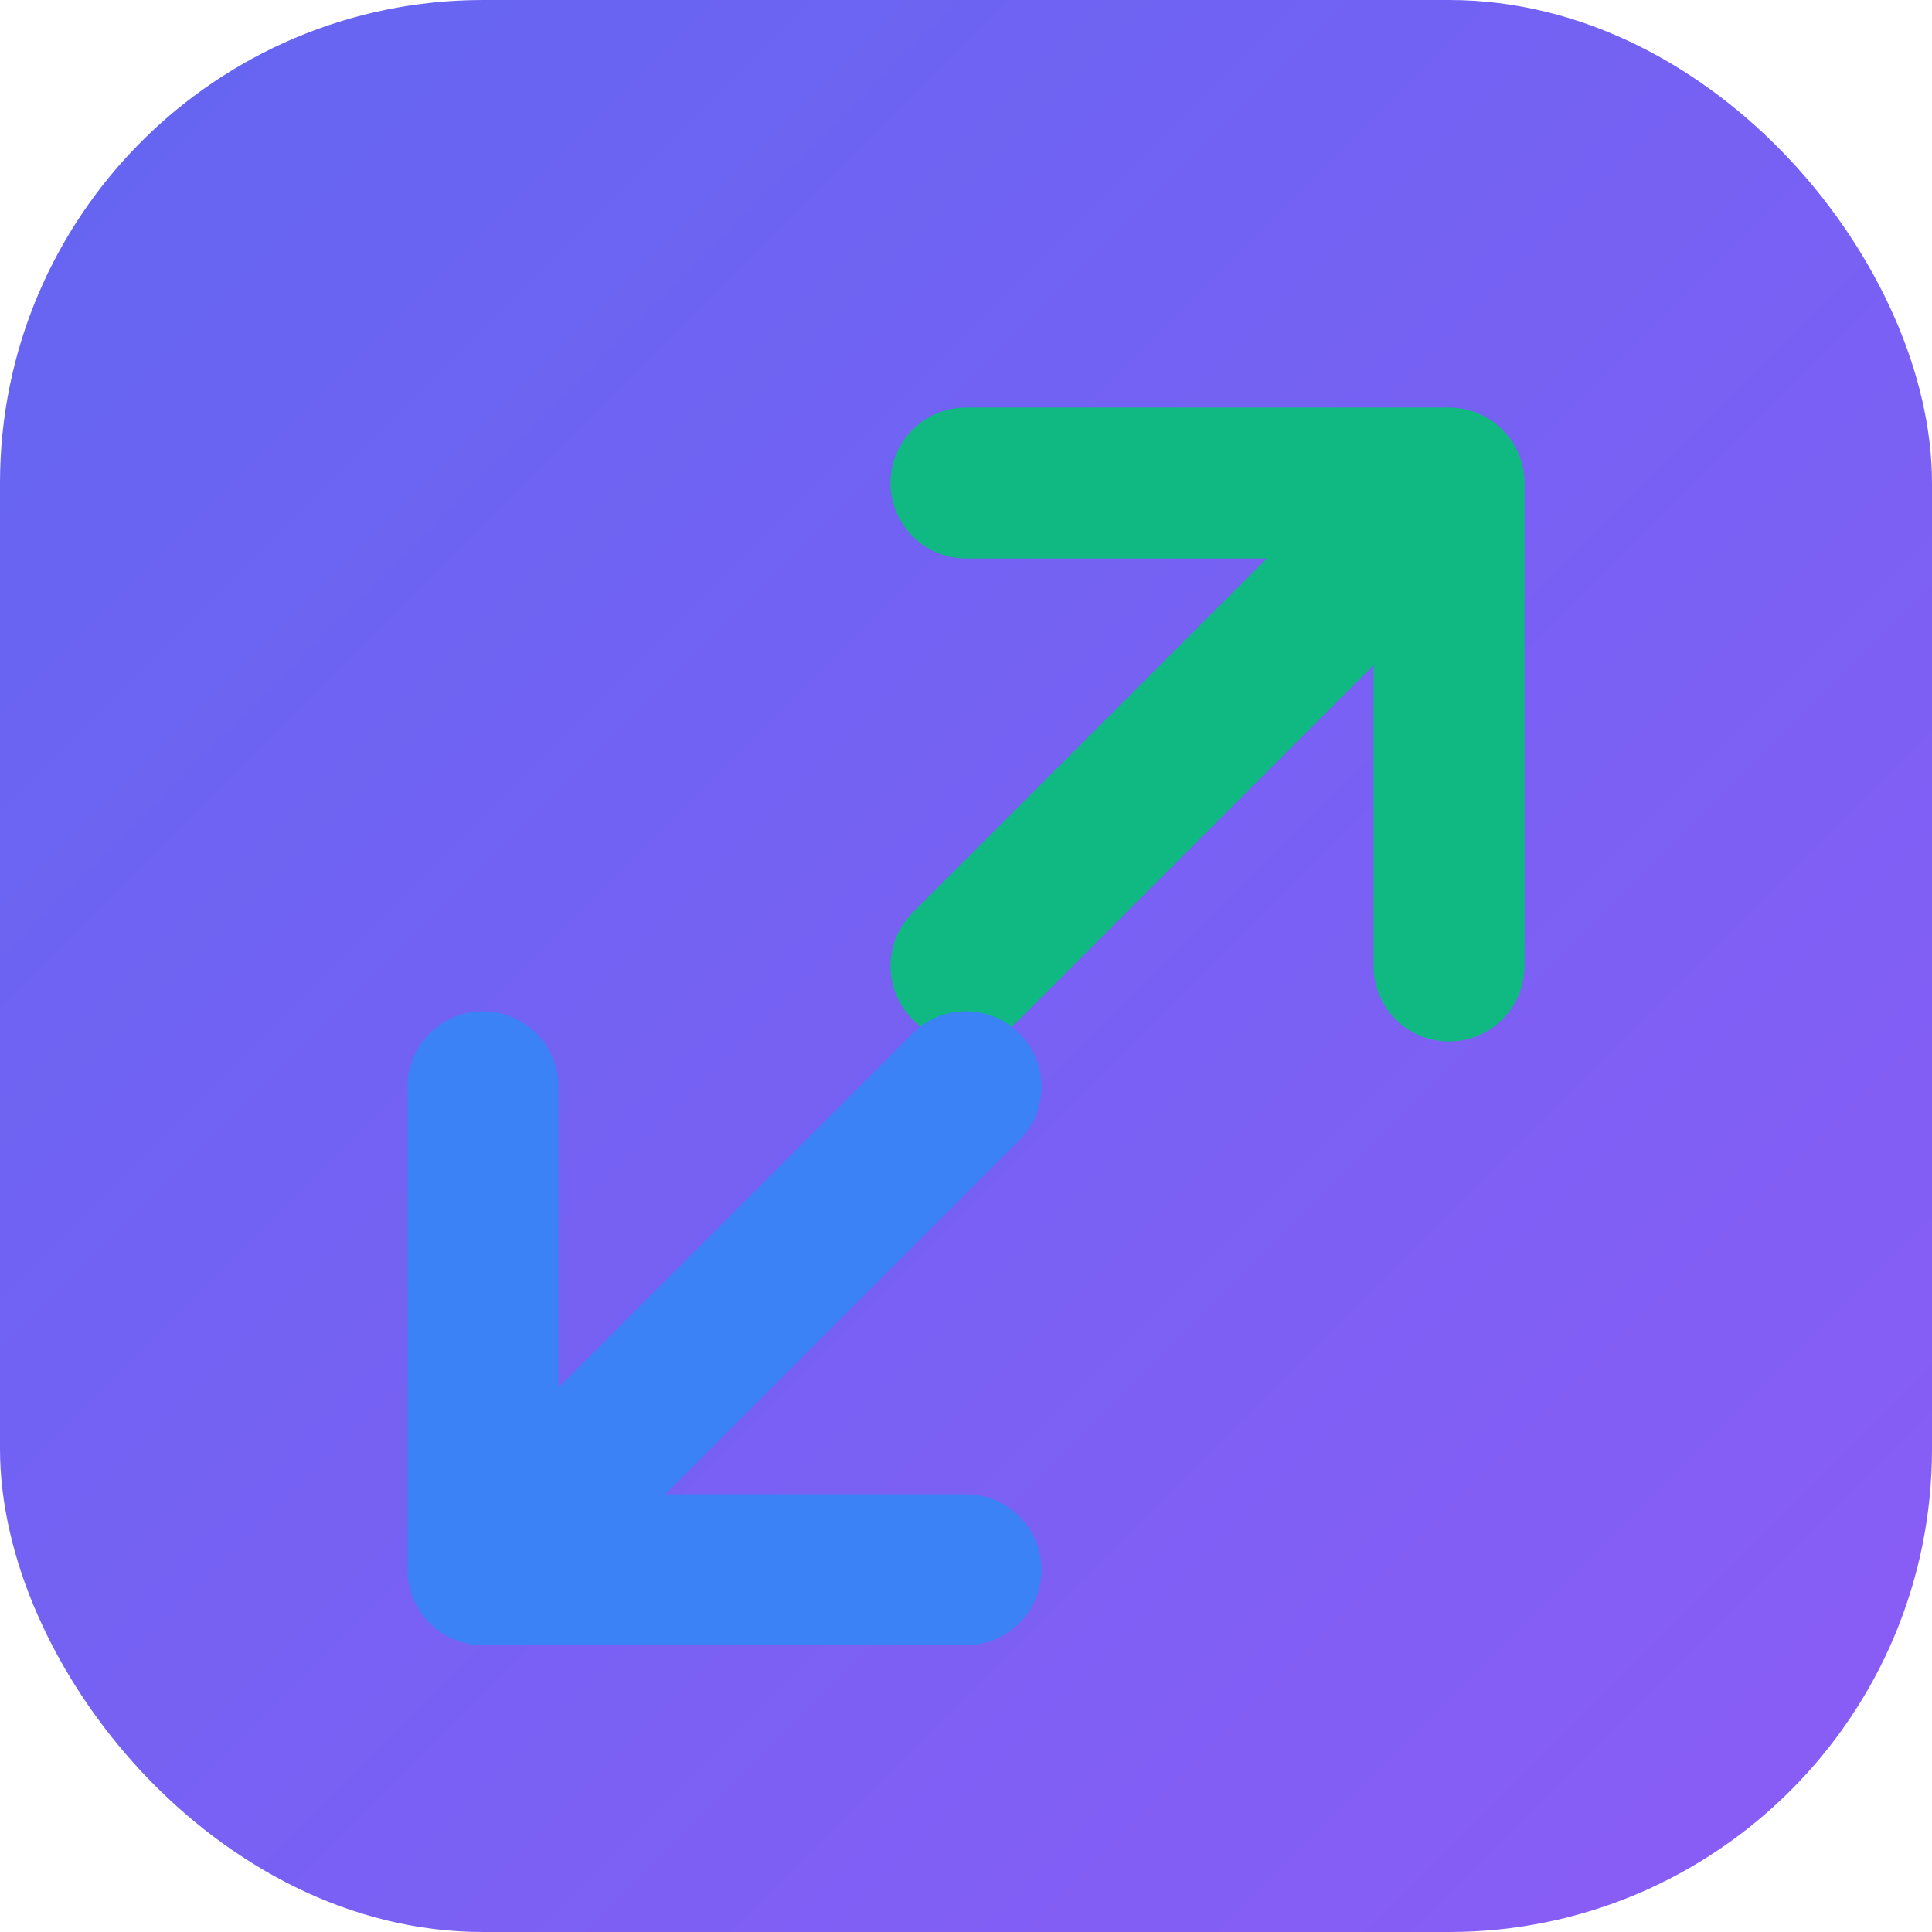
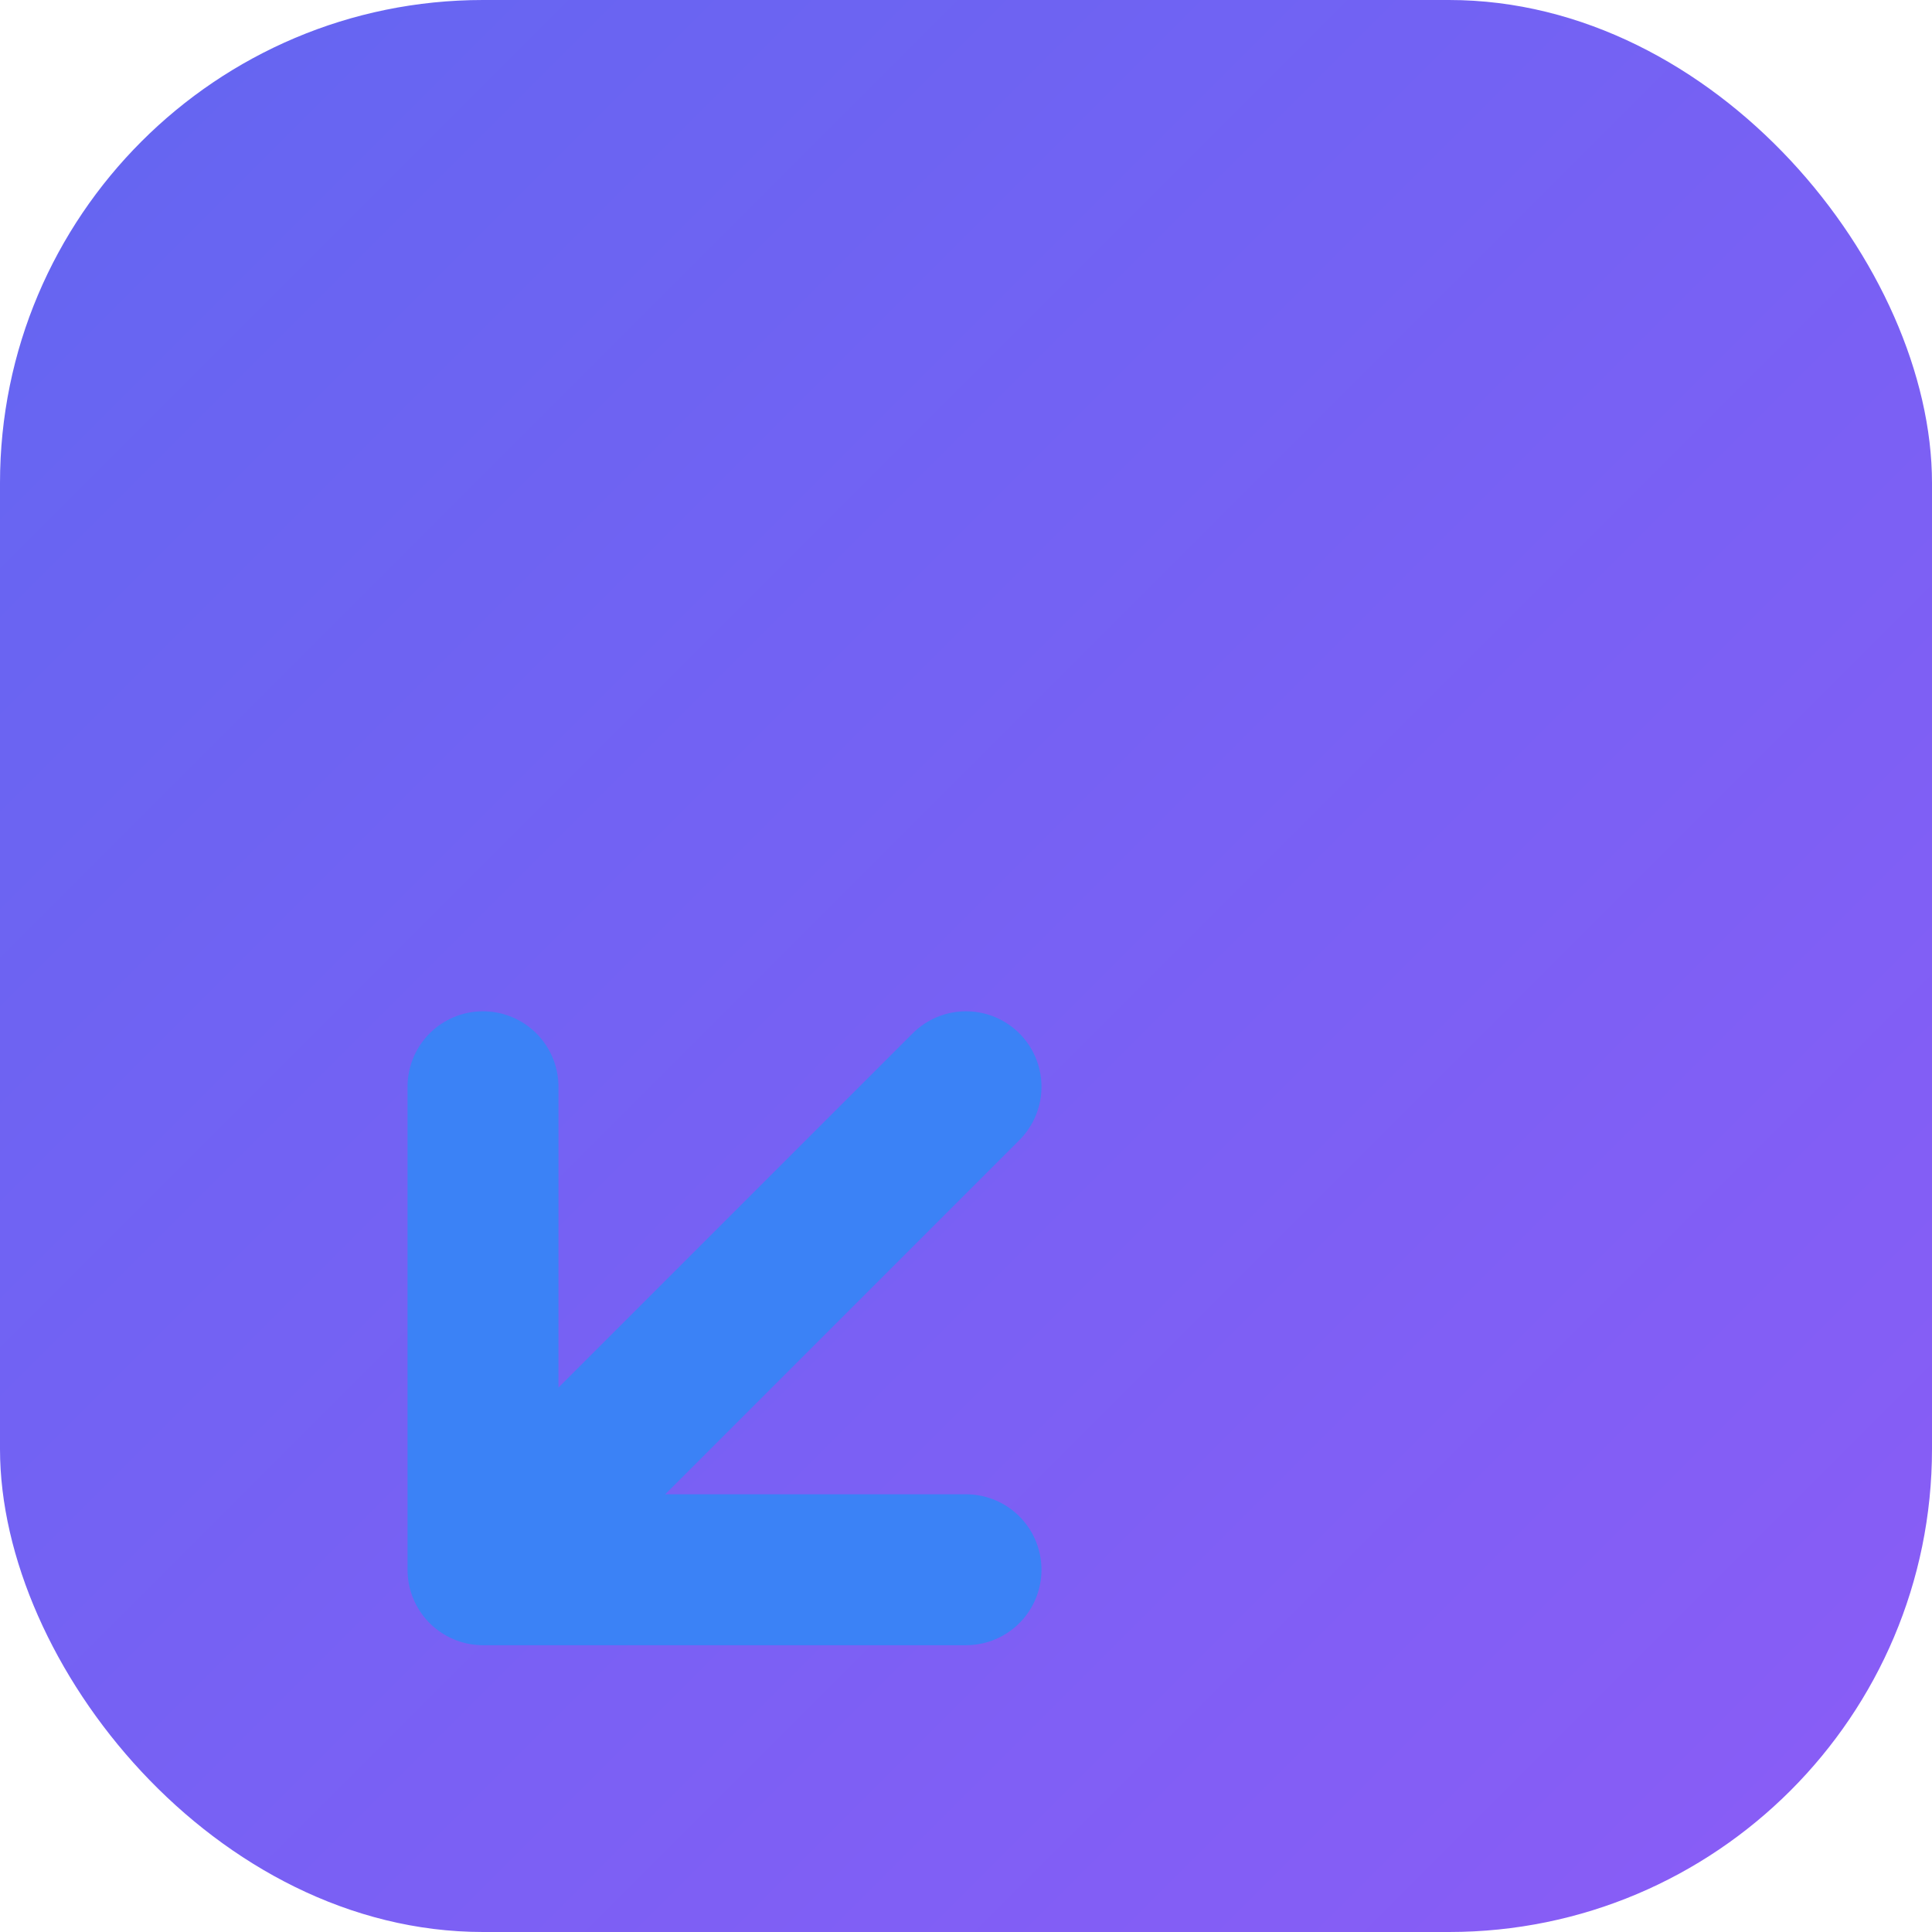
<svg xmlns="http://www.w3.org/2000/svg" width="32" height="32" viewBox="0 0 32 32" fill="none">
  <rect width="32" height="32" rx="8" fill="url(#gradient)" />
  <g transform="translate(6, 6)">
-     <path d="M10 2L18 2L18 10M18 2L10 10" stroke="#10B981" stroke-width="2.5" stroke-linecap="round" stroke-linejoin="round" />
    <path d="M10 20L2 20L2 12M2 20L10 12" stroke="#3B82F6" stroke-width="2.5" stroke-linecap="round" stroke-linejoin="round" />
  </g>
  <defs>
    <linearGradient id="gradient" x1="0%" y1="0%" x2="100%" y2="100%">
      <stop offset="0%" style="stop-color:#6366F1;stop-opacity:1" />
      <stop offset="100%" style="stop-color:#8B5CF6;stop-opacity:1" />
    </linearGradient>
  </defs>
</svg>